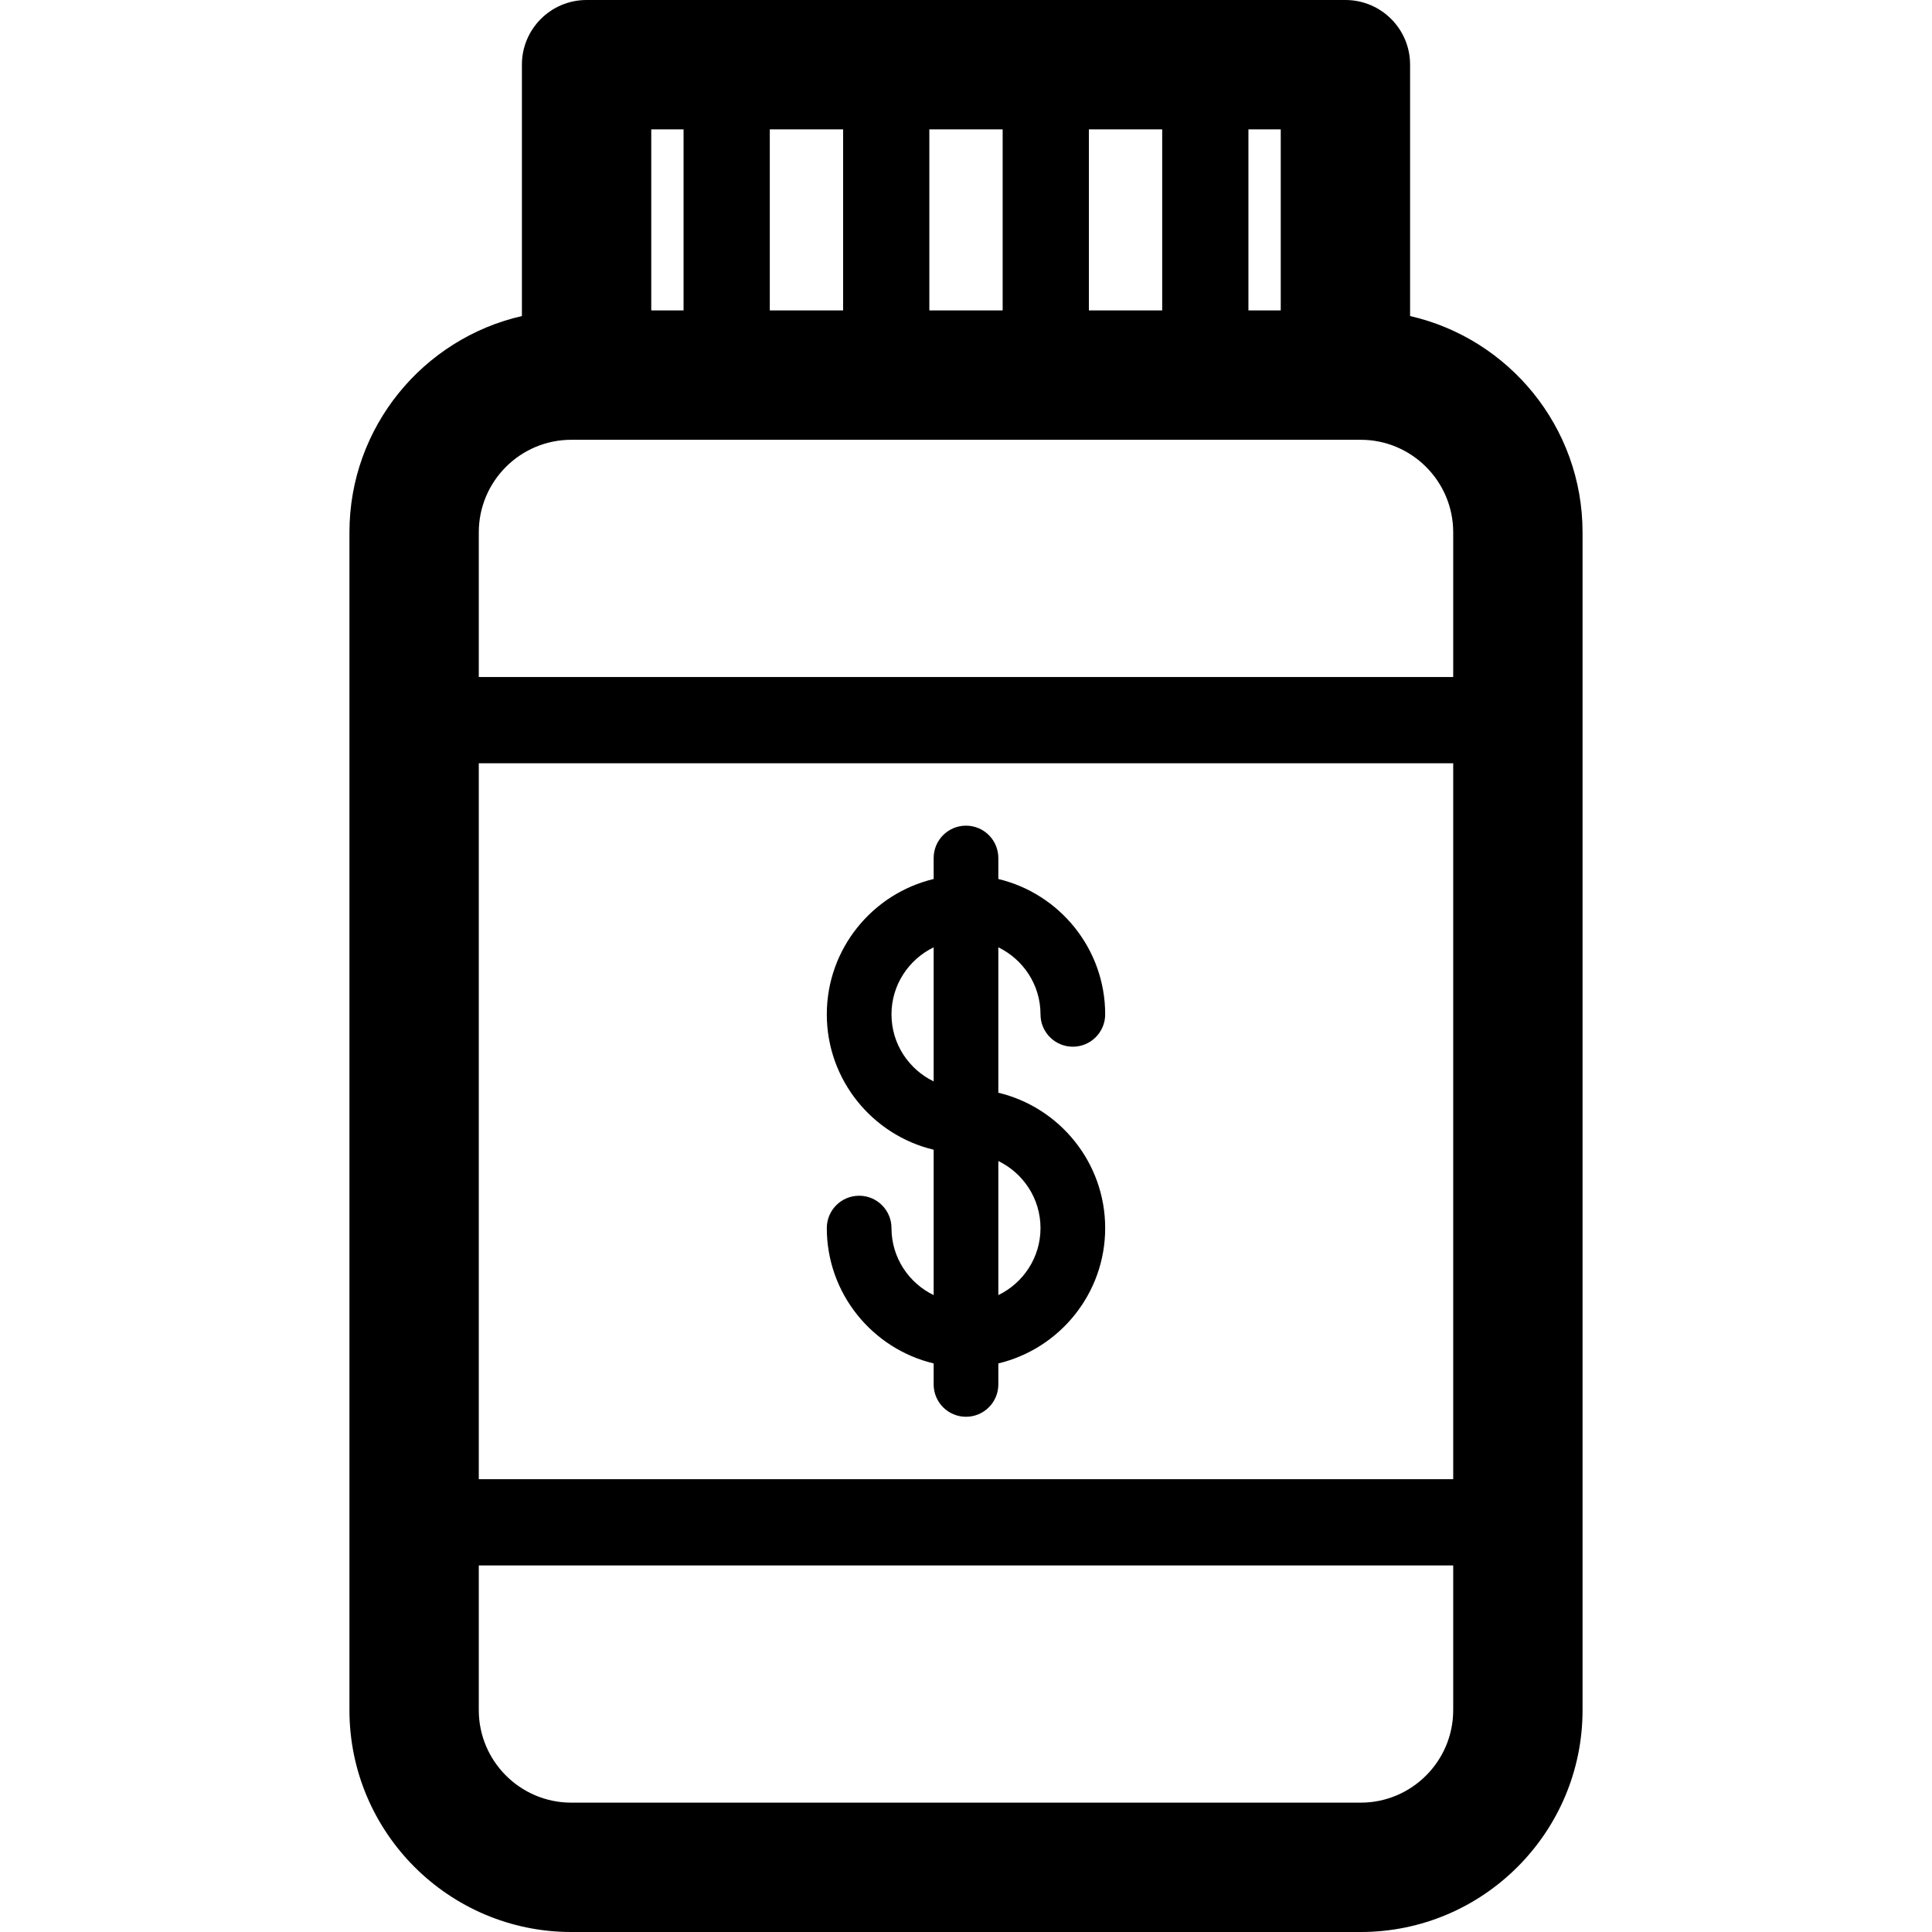
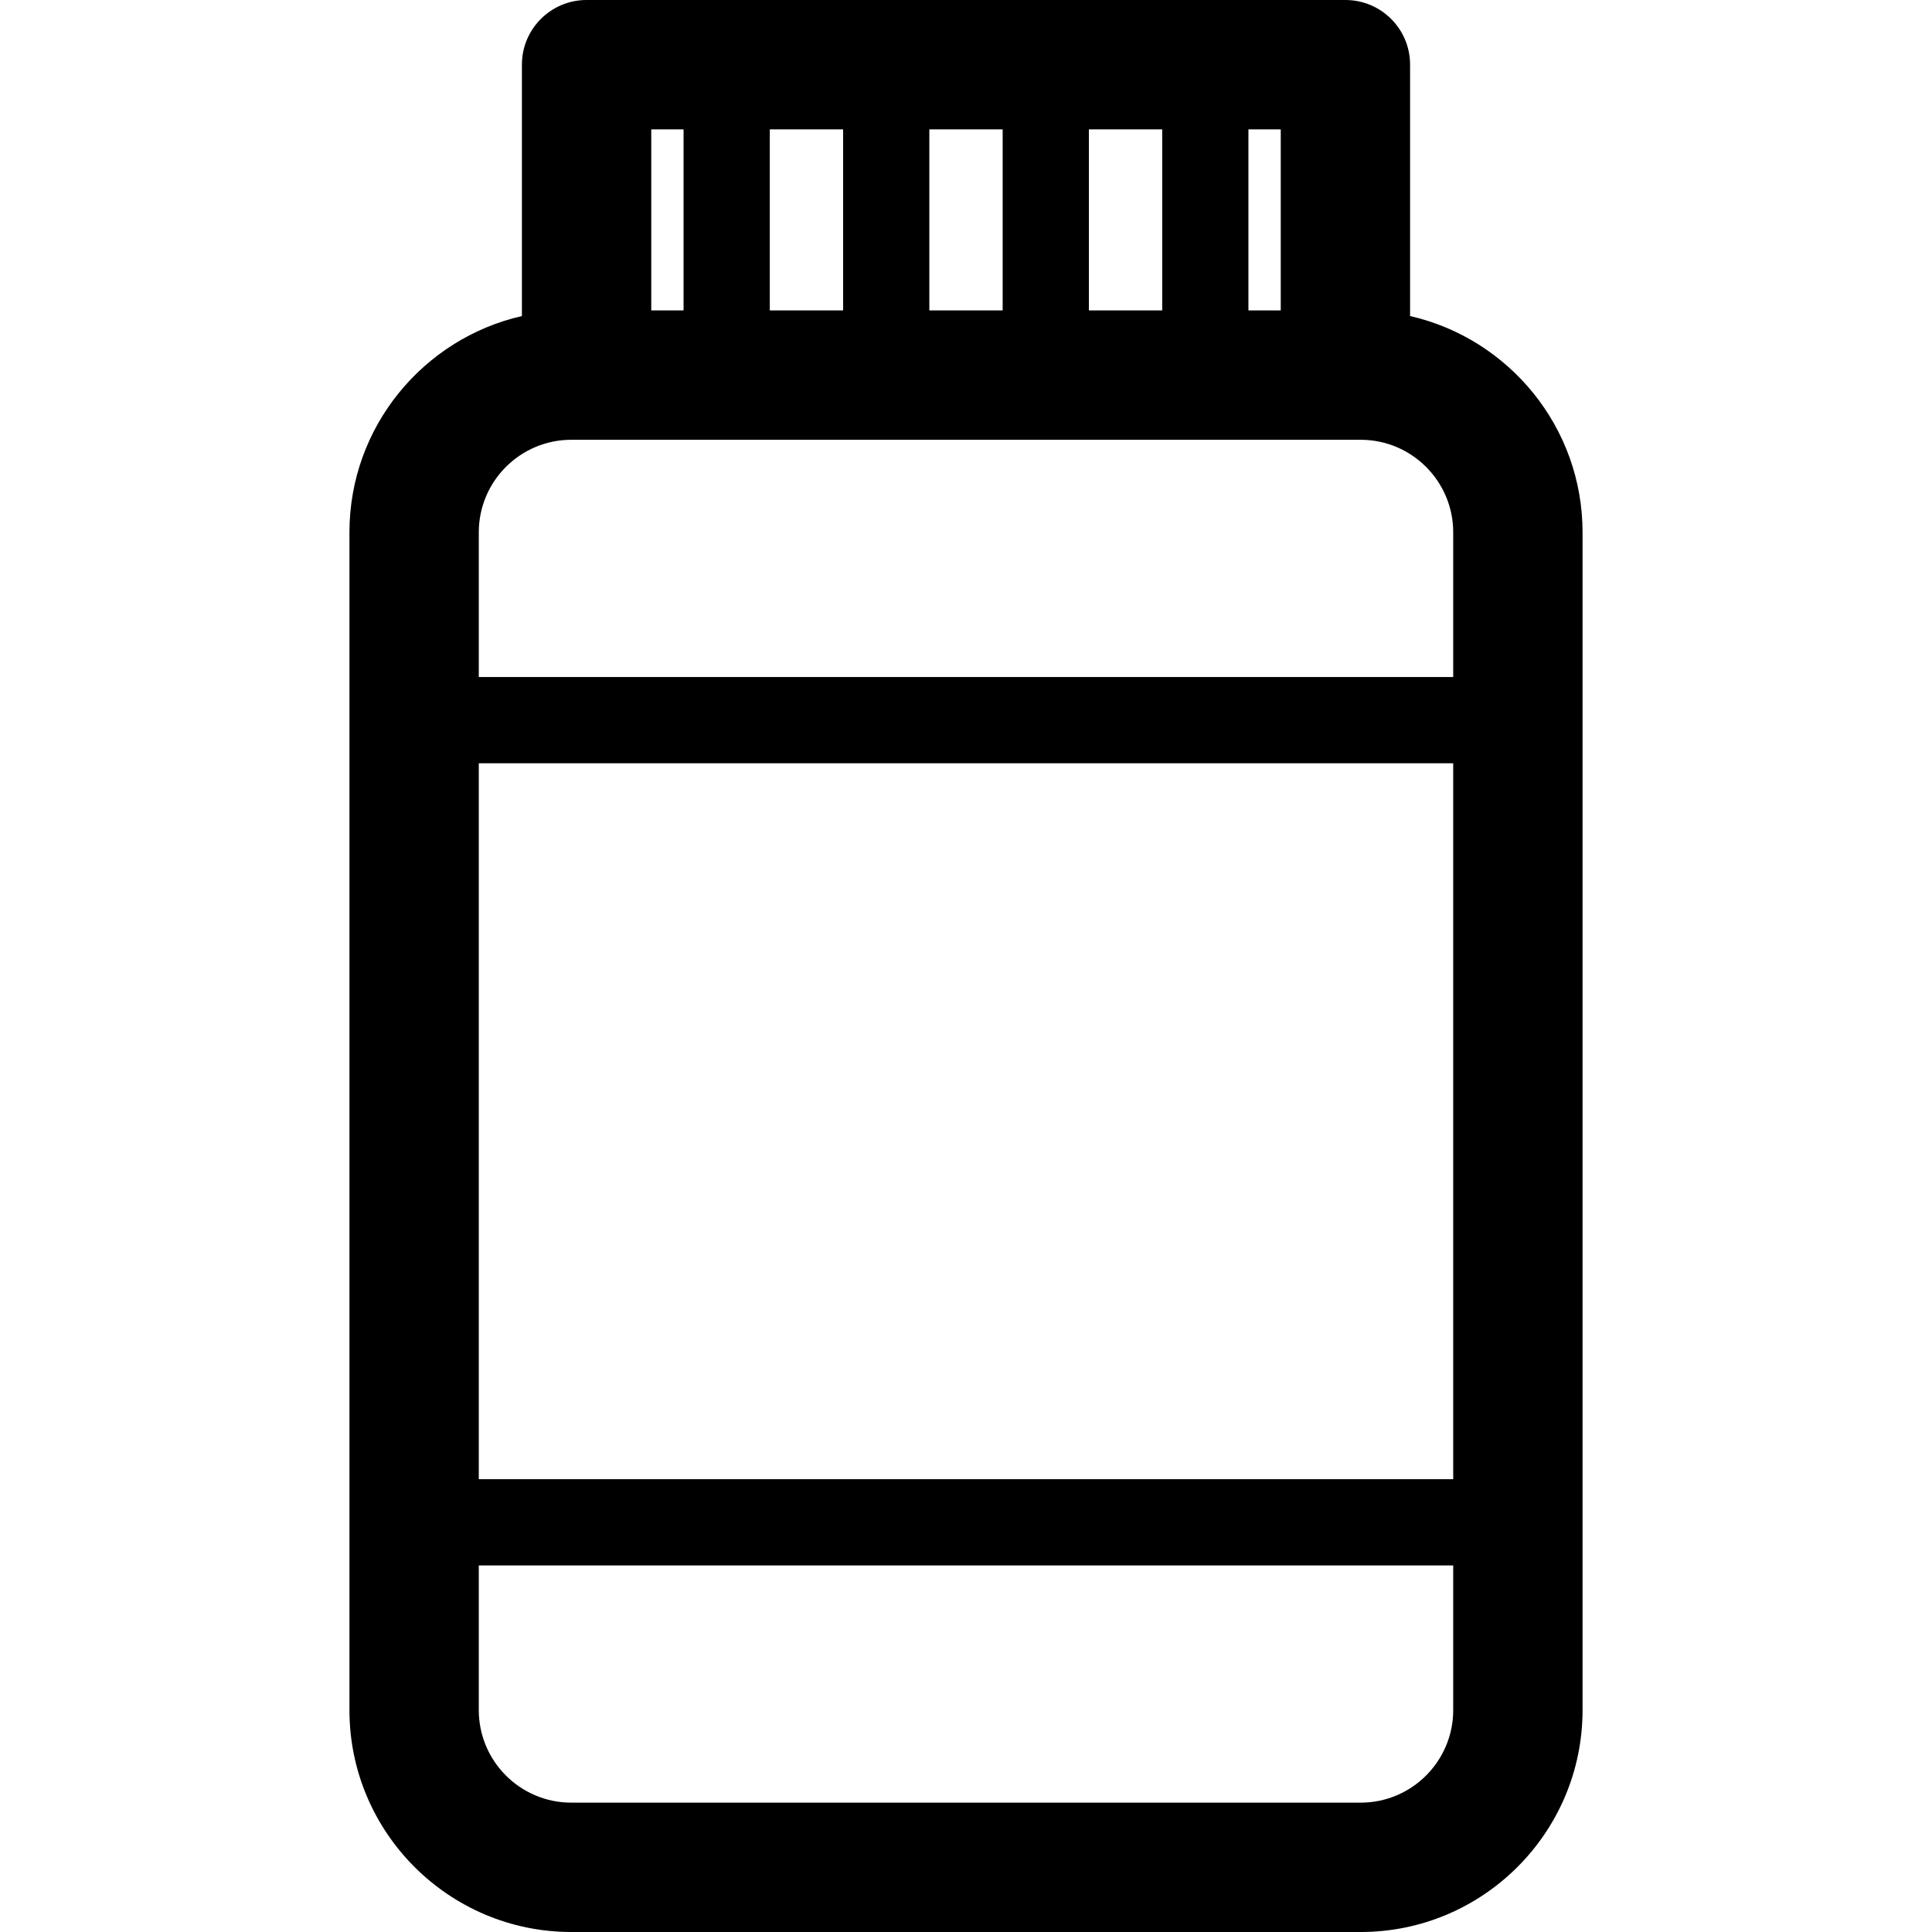
<svg xmlns="http://www.w3.org/2000/svg" fill="#000000" height="800px" width="800px" version="1.1" id="Capa_1" viewBox="0 0 448.097 448.097" xml:space="preserve">
  <g>
-     <path d="M231.548,253.438v-33.719c5.778,2.8,9.782,8.707,9.782,15.547c0,4.143,3.357,7.5,7.5,7.5s7.5-3.357,7.5-7.5    c0-15.218-10.588-28.003-24.782-31.395V199c0-4.143-3.357-7.5-7.5-7.5s-7.5,3.357-7.5,7.5v4.871    c-14.195,3.392-24.783,16.176-24.783,31.395s10.589,28.003,24.783,31.395v33.718c-5.779-2.799-9.783-8.707-9.783-15.547    c0-4.143-3.357-7.5-7.5-7.5s-7.5,3.357-7.5,7.5c0,15.219,10.589,28.003,24.783,31.395v4.871c0,4.143,3.357,7.5,7.5,7.5    s7.5-3.357,7.5-7.5v-4.871c14.194-3.392,24.782-16.176,24.782-31.395S245.743,256.829,231.548,253.438z M206.765,235.266    c0-6.84,4.004-12.748,9.783-15.547v31.094C210.77,248.013,206.765,242.106,206.765,235.266z M231.548,300.378v-31.093    c5.778,2.8,9.782,8.706,9.782,15.546C241.331,291.671,237.326,297.578,231.548,300.378z" />
    <path d="M327.048,73.302V15c0-8.284-6.716-15-15-15h-176c-8.284,0-15,6.716-15,15v58.302c-22.875,5.225-40,25.721-40,50.157v273.18    c0,28.374,23.084,51.458,51.458,51.458h183.083c28.375,0,51.459-23.084,51.459-51.458v-273.18    C367.048,99.023,349.923,78.526,327.048,73.302z M111.048,177.023h226v166.05h-226V177.023z M297.048,72h-7.495V30h7.495V72z     M178.542,72V30h17.004v42H178.542z M215.546,30h17.004v42h-17.004V30z M252.55,30h17.003v42H252.55V30z M158.542,30v42h-7.494V30    H158.542z M132.506,102h183.083c11.832,0,21.459,9.626,21.459,21.459v33.564h-226v-33.564C111.048,111.626,120.674,102,132.506,102    z M315.589,418.097H132.506c-11.832,0-21.458-9.626-21.458-21.458v-33.565h226v33.565    C337.048,408.471,327.421,418.097,315.589,418.097z" />
  </g>
</svg>